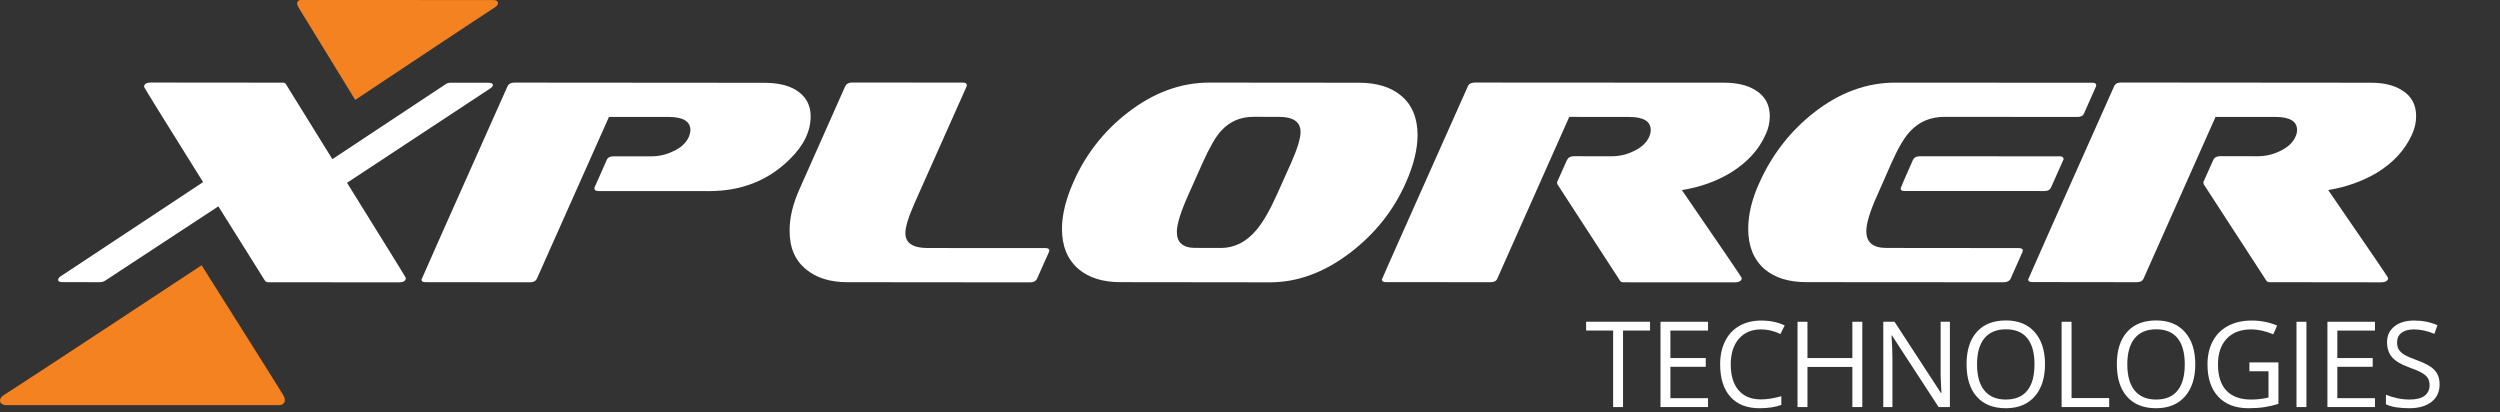
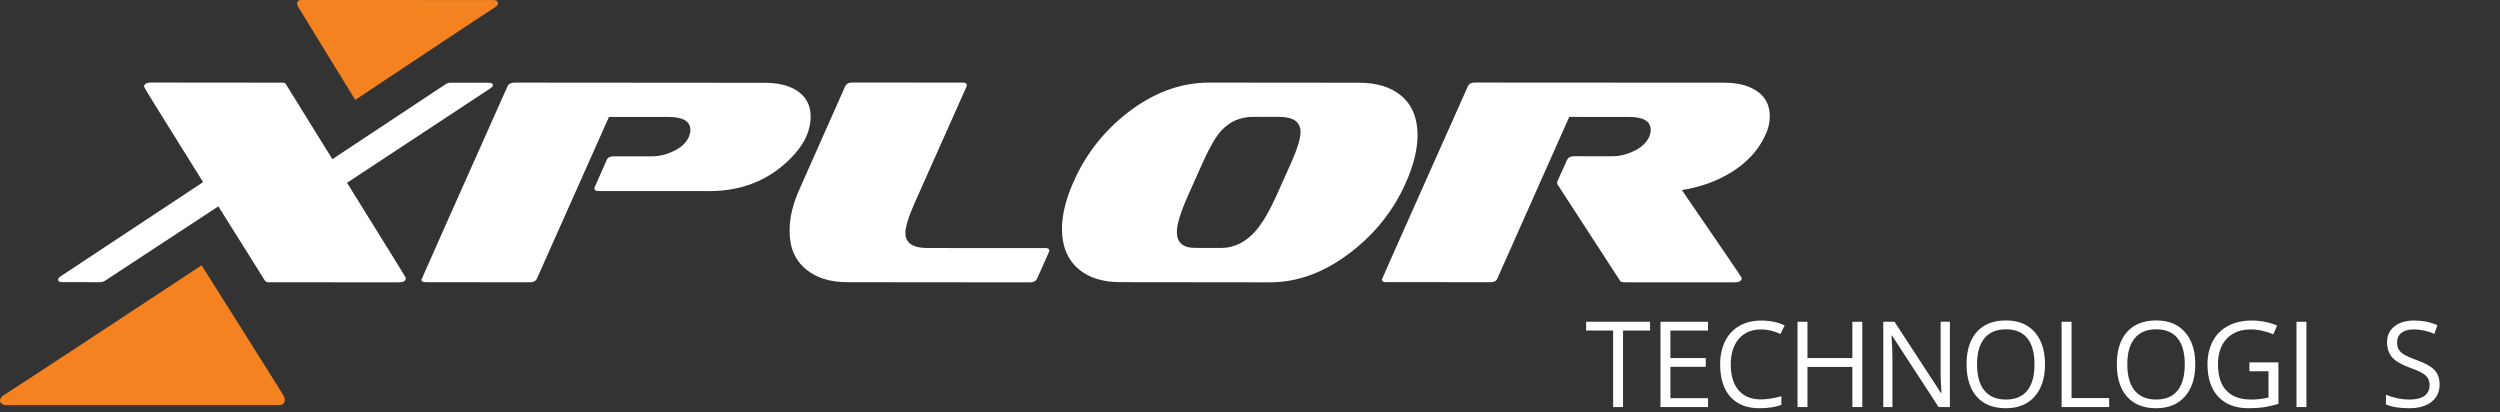
<svg xmlns="http://www.w3.org/2000/svg" version="1.1" id="Layer_1" x="0px" y="0px" width="188.329px" height="31.035px" viewBox="0 0 188.329 31.035" enable-background="new 0 0 188.329 31.035" xml:space="preserve">
  <rect x="0" y="0" width="188.329" height="31.035" fill="#333333" stroke="none" />
  <g>
    <path fill="#FFFFFF" d="M26.142,13.771c2.953,4.738,4.423,7.127,4.431,7.17c-0.008,0.228-0.181,0.328-0.531,0.328l-9.805-0.006   c-0.127,0-0.219-0.041-0.271-0.107l-3.516-5.611l-8.538,5.604c-0.113,0.069-0.243,0.106-0.375,0.107H4.731   c-0.236,0-0.353-0.059-0.353-0.176c0-0.088,0.069-0.182,0.22-0.286l0.49-0.321L15.3,13.72c-2.966-4.737-4.443-7.133-4.448-7.18   c0.005-0.213,0.182-0.327,0.548-0.322l9.89,0.009c0.121,0,0.204,0.037,0.244,0.107l3.506,5.656l8.501-5.627   c0.106-0.082,0.236-0.128,0.371-0.131l2.866,0.002c0.238-0.002,0.355,0.063,0.355,0.171c0,0.096-0.087,0.182-0.248,0.288   L26.142,13.771z M53.413,14.396l-8.353-0.005c-0.188-0.003-0.28-0.069-0.28-0.197c0-0.049,0.001-0.075,0.015-0.085l0.903-2.044   c0.069-0.189,0.247-0.289,0.528-0.289h2.825c0.582,0,1.122-0.12,1.646-0.373c0.604-0.27,1.001-0.645,1.204-1.115   c0.074-0.19,0.11-0.355,0.108-0.487c0.002-0.654-0.545-0.991-1.642-0.991h-4.493l-5.422,12.167   c-0.086,0.192-0.263,0.289-0.524,0.289l-7.871-0.01c-0.206,0.004-0.306-0.064-0.306-0.193c0-0.03,2.157-4.877,6.479-14.558   c0.086-0.187,0.262-0.282,0.521-0.282l18.833,0.015c0.966,0,1.741,0.173,2.342,0.521c0.761,0.459,1.142,1.123,1.142,2.004   c0,1.131-0.528,2.208-1.582,3.241C57.874,13.597,55.857,14.398,53.413,14.396z M77.598,21.271l-13.763-0.013   c-1.302,0-2.336-0.327-3.108-0.964c-0.833-0.676-1.253-1.645-1.244-2.919c-0.009-0.991,0.259-2.066,0.786-3.221l3.399-7.651   c0.095-0.189,0.267-0.287,0.53-0.287l8.347,0.007c0.192,0,0.289,0.066,0.289,0.198c-0.002,0.032-0.009,0.064-0.021,0.094   l-3.891,8.727c-0.478,1.08-0.719,1.849-0.719,2.315c0,0.744,0.547,1.119,1.641,1.127l8.92,0.004c0.192,0,0.284,0.064,0.284,0.192   c0,0.032-0.009,0.065-0.025,0.093l-0.898,2.014C78.042,21.17,77.864,21.271,77.598,21.271z M95.665,21.268l-11.26-0.013   c-1.335,0-2.383-0.332-3.159-0.987c-0.832-0.721-1.247-1.727-1.247-3.024c0.003-1.056,0.286-2.222,0.856-3.509   c0.896-2.063,2.3-3.864,4.081-5.238c1.955-1.521,4.015-2.275,6.156-2.275l11.267,0.01c1.347,0,2.405,0.321,3.181,0.966   c0.828,0.686,1.244,1.683,1.248,2.979c-0.004,1.066-0.295,2.26-0.879,3.575c-0.908,2.059-2.277,3.799-4.103,5.214   C99.831,20.5,97.786,21.268,95.665,21.268z M97.973,9.944c0-0.756-0.539-1.14-1.618-1.14L94.426,8.8   c-0.995,0-1.81,0.359-2.456,1.076c-0.408,0.455-0.857,1.241-1.364,2.367l-1.069,2.393c-0.585,1.306-0.883,2.246-0.883,2.833   c0,0.805,0.459,1.205,1.384,1.205l1.929,0.006c1.021,0,1.912-0.447,2.671-1.341c0.497-0.588,1.019-1.484,1.563-2.699l1.07-2.388   C97.743,11.183,97.973,10.416,97.973,9.944z M130.636,21.27l-8.331-0.004c-0.127,0-0.219-0.039-0.258-0.108l-4.73-7.283   l-0.023-0.146l0.75-1.675c0.088-0.183,0.258-0.286,0.521-0.286l2.833,0.006c0.563,0,1.116-0.122,1.637-0.373   c0.604-0.272,1.006-0.648,1.213-1.12c0.067-0.172,0.107-0.335,0.104-0.482c0-0.663-0.542-0.988-1.635-0.988l-4.502-0.005   l-5.418,12.175c-0.066,0.185-0.248,0.278-0.524,0.278l-7.867-0.006c-0.207,0-0.306-0.063-0.306-0.194   c-0.003-0.035,2.16-4.879,6.475-14.556c0.084-0.192,0.264-0.281,0.523-0.284L129.92,6.23c0.938,0.004,1.705,0.187,2.304,0.552   c0.729,0.436,1.097,1.096,1.097,1.979c-0.002,0.492-0.117,0.976-0.335,1.416c-0.506,1.125-1.377,2.069-2.604,2.829   c-1.098,0.662-2.325,1.101-3.684,1.313c3.008,4.376,4.512,6.582,4.512,6.625C131.202,21.167,131.012,21.27,130.636,21.27   L130.636,21.27z" />
-     <path fill="#FFFFFF" d="M150.911,21.264l-14.84-0.01c-1.326,0-2.379-0.328-3.15-0.986c-0.815-0.718-1.225-1.723-1.225-3.023   c0-1.102,0.284-2.267,0.855-3.507c0.953-2.107,2.311-3.852,4.08-5.243c1.927-1.517,3.984-2.276,6.164-2.27l14.832,0.009   c0.193,0,0.285,0.059,0.285,0.193c0.006,0.026-0.006,0.062-0.021,0.091l-0.901,2.033c-0.07,0.175-0.252,0.265-0.525,0.259   l-9.975-0.008c-1.037,0-1.885,0.35-2.544,1.037c-0.448,0.448-0.931,1.254-1.448,2.411l-1.051,2.389   c-0.574,1.262-0.855,2.182-0.854,2.768c-0.006,0.847,0.501,1.271,1.515,1.271l9.97,0.01c0.2,0,0.307,0.063,0.311,0.194   c-0.018,0.026-0.027,0.056-0.028,0.087l-0.896,2.02C151.375,21.173,151.189,21.264,150.911,21.264L150.911,21.264z M154.006,14.391   l-10.562-0.004c-0.175,0-0.271-0.069-0.267-0.199c0-0.032,0.306-0.741,0.926-2.135c0.086-0.183,0.254-0.281,0.503-0.281   l10.569,0.004c0.184,0,0.279,0.08,0.279,0.221c-0.009,0.017-0.316,0.723-0.942,2.112C154.438,14.293,154.269,14.391,154.006,14.391   L154.006,14.391z M180.917,6.782c-0.594-0.371-1.365-0.55-2.304-0.55l-18.827-0.016c-0.267,0-0.44,0.094-0.527,0.285   c-4.318,9.674-6.475,14.521-6.475,14.554c0,0.127,0.103,0.193,0.309,0.193l7.867,0.01c0.281,0,0.451-0.1,0.525-0.285l5.416-12.166   h4.495c1.101,0.004,1.651,0.332,1.647,0.992c-0.004,0.167-0.043,0.33-0.112,0.481c-0.199,0.464-0.606,0.839-1.203,1.115   c-0.513,0.247-1.075,0.375-1.646,0.375l-2.828-0.006c-0.26,0-0.435,0.098-0.525,0.288l-0.745,1.667l0.021,0.153l4.729,7.278   c0.047,0.072,0.137,0.107,0.273,0.107l8.324,0.01c0.381,0,0.568-0.11,0.568-0.336c0-0.043-1.507-2.246-4.511-6.614   c1.358-0.225,2.587-0.662,3.685-1.314c1.23-0.757,2.092-1.707,2.609-2.833c0.219-0.46,0.33-0.941,0.33-1.421   C182.013,7.875,181.645,7.218,180.917,6.782L180.917,6.782z" />
  </g>
  <path fill="#F58220" d="M0.334,29.734c0.537-0.314,14.853-9.75,14.853-9.75s5.709,9.045,6.145,9.771  c0.321,0.541-0.042,0.763-0.261,0.763L0.482,30.521C-0.05,30.521-0.202,30.049,0.334,29.734L0.334,29.734z M37.286,0.551  c-0.375,0.22-10.525,6.975-10.525,6.975s-3.988-6.488-4.291-6.995C22.246,0.155,22.498,0,22.65,0l14.534,0.004  C37.554,0.004,37.659,0.333,37.286,0.551z" />
  <g>
    <path fill="#FFFFFF" d="M122.266,30.664h-0.746v-5.762h-2.035v-0.663h4.816v0.663h-2.035V30.664z" />
    <path fill="#FFFFFF" d="M128.669,30.664h-3.581v-6.425h3.581v0.663h-2.835v2.07h2.664v0.659h-2.664v2.364h2.835V30.664z" />
    <path fill="#FFFFFF" d="M132.665,24.814c-0.706,0-1.264,0.236-1.672,0.705c-0.408,0.471-0.613,1.115-0.613,1.932   c0,0.842,0.197,1.491,0.592,1.949c0.393,0.459,0.955,0.688,1.685,0.688c0.448,0,0.96-0.08,1.534-0.241v0.655   c-0.445,0.166-0.995,0.25-1.648,0.25c-0.946,0-1.676-0.287-2.191-0.861c-0.514-0.574-0.771-1.391-0.771-2.447   c0-0.662,0.124-1.242,0.372-1.74c0.246-0.498,0.604-0.883,1.072-1.152c0.467-0.27,1.017-0.404,1.649-0.404   c0.674,0,1.263,0.123,1.767,0.369l-0.316,0.643C133.637,24.93,133.151,24.814,132.665,24.814z" />
    <path fill="#FFFFFF" d="M140.29,30.664h-0.748v-3.023h-3.383v3.023h-0.748v-6.425h0.748v2.733h3.383v-2.733h0.748V30.664z" />
    <path fill="#FFFFFF" d="M146.889,30.664h-0.852l-3.512-5.393h-0.035c0.047,0.633,0.07,1.213,0.07,1.74v3.652h-0.689v-6.425h0.844   l3.502,5.37h0.035c-0.006-0.079-0.02-0.333-0.039-0.762c-0.021-0.43-0.028-0.736-0.022-0.922v-3.687h0.698V30.664z" />
    <path fill="#FFFFFF" d="M154.053,27.443c0,1.027-0.26,1.836-0.779,2.426c-0.521,0.588-1.244,0.883-2.17,0.883   c-0.945,0-1.676-0.289-2.189-0.867c-0.516-0.579-0.771-1.396-0.771-2.451c0-1.045,0.258-1.855,0.773-2.432s1.248-0.863,2.197-0.863   c0.922,0,1.643,0.293,2.162,0.879C153.793,25.604,154.053,26.412,154.053,27.443z M148.934,27.443c0,0.869,0.185,1.529,0.555,1.979   c0.371,0.451,0.91,0.676,1.615,0.676c0.713,0,1.25-0.225,1.613-0.673s0.545-1.108,0.545-1.981c0-0.865-0.182-1.52-0.543-1.967   s-0.896-0.67-1.605-0.67c-0.713,0-1.254,0.225-1.625,0.674C149.119,25.931,148.934,26.584,148.934,27.443z" />
    <path fill="#FFFFFF" d="M155.305,30.664v-6.425h0.748v5.748h2.834v0.677H155.305z" />
    <path fill="#FFFFFF" d="M165.374,27.443c0,1.027-0.26,1.836-0.779,2.426c-0.521,0.588-1.243,0.883-2.169,0.883   c-0.946,0-1.677-0.289-2.19-0.867c-0.514-0.579-0.771-1.396-0.771-2.451c0-1.045,0.258-1.855,0.773-2.432s1.248-0.863,2.197-0.863   c0.923,0,1.644,0.293,2.162,0.879S165.374,26.412,165.374,27.443z M160.254,27.443c0,0.869,0.186,1.529,0.557,1.979   c0.369,0.451,0.908,0.676,1.614,0.676c0.712,0,1.249-0.225,1.612-0.673s0.545-1.108,0.545-1.981c0-0.865-0.181-1.52-0.543-1.967   c-0.361-0.447-0.896-0.67-1.605-0.67c-0.712,0-1.254,0.225-1.623,0.674C160.44,25.931,160.254,26.584,160.254,27.443z" />
    <path fill="#FFFFFF" d="M169.452,27.298h2.185v3.124c-0.34,0.109-0.686,0.191-1.037,0.246c-0.352,0.057-0.759,0.084-1.222,0.084   c-0.973,0-1.73-0.289-2.271-0.867c-0.543-0.579-0.813-1.391-0.813-2.434c0-0.668,0.134-1.252,0.401-1.756   c0.27-0.502,0.654-0.885,1.158-1.15s1.095-0.398,1.771-0.398c0.686,0,1.324,0.127,1.916,0.379l-0.29,0.658   c-0.58-0.246-1.138-0.369-1.675-0.369c-0.781,0-1.393,0.233-1.832,0.699s-0.659,1.111-0.659,1.938c0,0.867,0.212,1.525,0.636,1.974   c0.422,0.448,1.045,0.673,1.865,0.673c0.445,0,0.88-0.052,1.305-0.154v-1.978h-1.438V27.298z" />
    <path fill="#FFFFFF" d="M172.999,30.664v-6.425h0.747v6.425H172.999z" />
-     <path fill="#FFFFFF" d="M178.91,30.664h-3.581v-6.425h3.581v0.663h-2.835v2.07h2.664v0.659h-2.664v2.364h2.835V30.664z" />
    <path fill="#FFFFFF" d="M183.779,28.955c0,0.564-0.205,1.006-0.615,1.322s-0.967,0.475-1.67,0.475   c-0.762,0-1.348-0.098-1.758-0.295v-0.721c0.264,0.111,0.551,0.199,0.861,0.264s0.618,0.098,0.923,0.098   c0.498,0,0.873-0.096,1.125-0.283c0.252-0.189,0.378-0.453,0.378-0.789c0-0.223-0.045-0.405-0.134-0.547   c-0.09-0.143-0.239-0.273-0.449-0.395c-0.209-0.119-0.527-0.256-0.955-0.408c-0.598-0.214-1.025-0.467-1.281-0.76   s-0.385-0.676-0.385-1.147c0-0.495,0.187-0.89,0.559-1.183s0.864-0.439,1.477-0.439c0.639,0,1.227,0.117,1.762,0.352l-0.232,0.65   c-0.53-0.223-1.046-0.334-1.547-0.334c-0.396,0-0.705,0.086-0.928,0.256s-0.334,0.405-0.334,0.707c0,0.223,0.041,0.405,0.123,0.547   c0.082,0.143,0.221,0.273,0.416,0.391c0.194,0.119,0.492,0.25,0.895,0.395c0.674,0.24,1.137,0.498,1.391,0.773   C183.652,28.158,183.779,28.516,183.779,28.955z" />
  </g>
</svg>